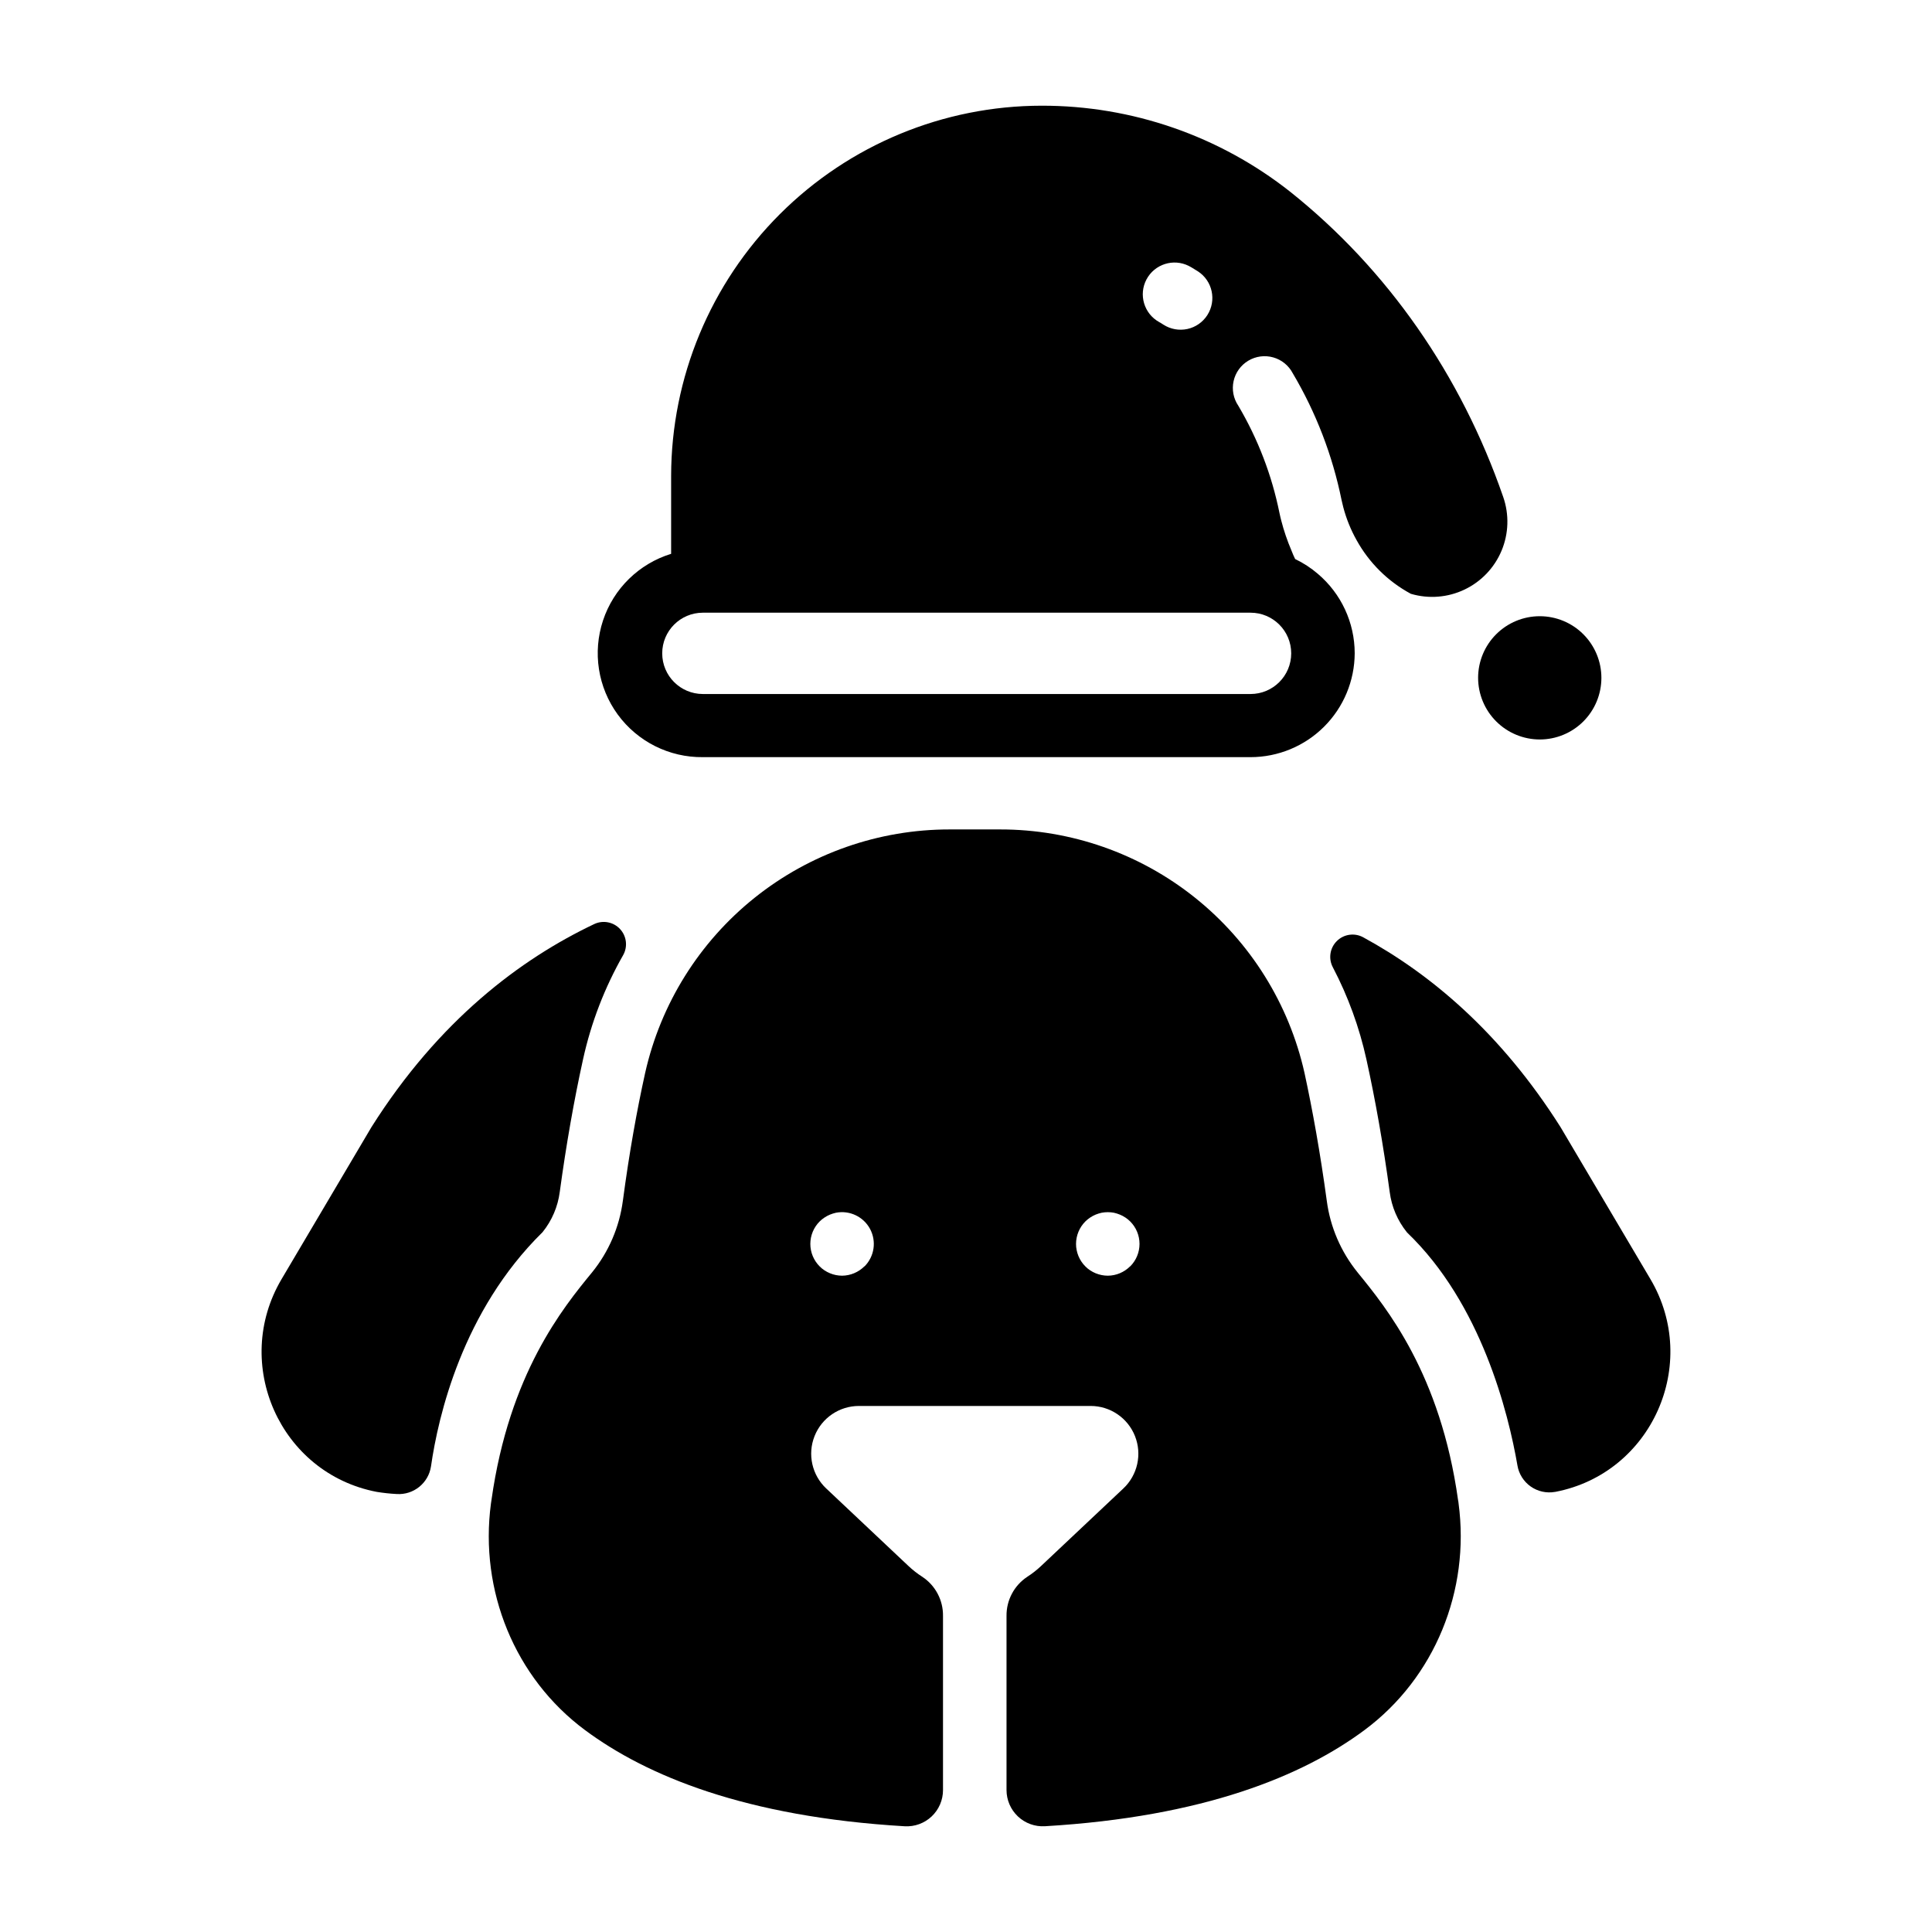
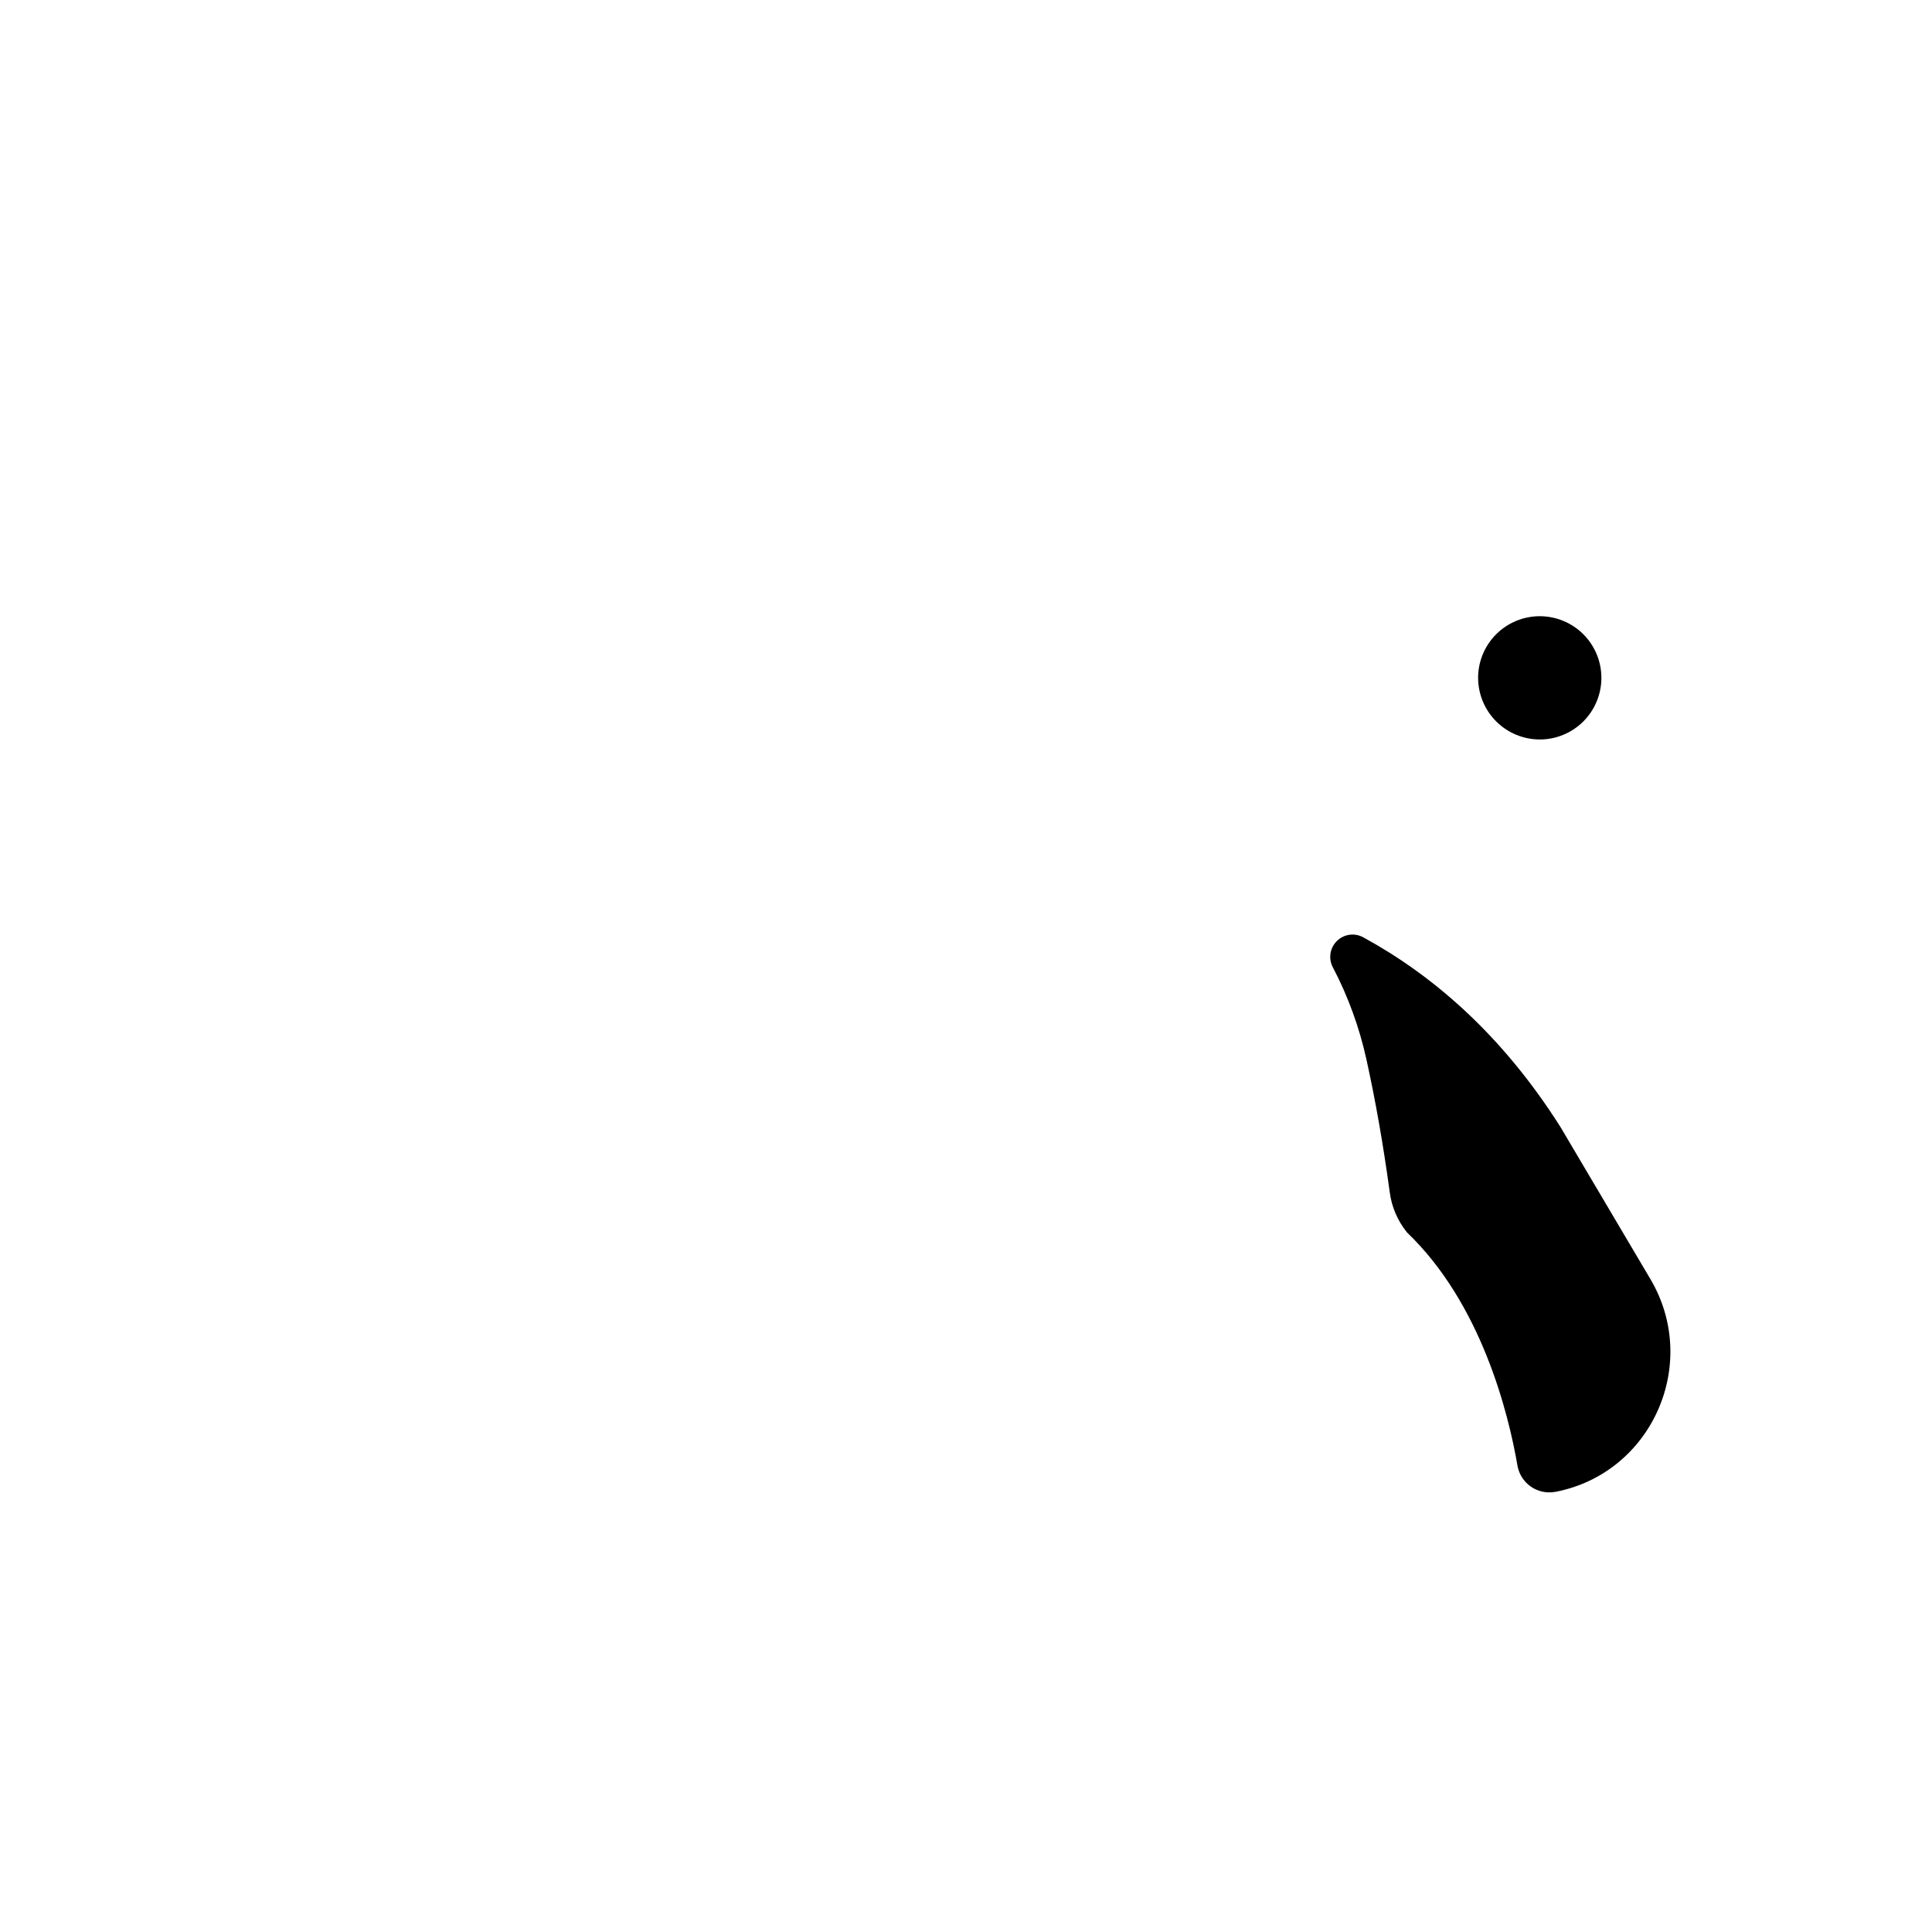
<svg xmlns="http://www.w3.org/2000/svg" fill="#000000" width="800px" height="800px" version="1.1" viewBox="144 144 512 512">
  <g>
    <path d="m556.18 539.36c25.586-4.922 38.473-33.938 25.191-56.395l-23.805-40.254c-15.871-25.094-34.566-40.66-52.281-50.305-2.297-1.266-5.152-0.867-7.012 0.984-1.863 1.848-2.281 4.703-1.027 7.008 4.016 7.68 6.992 15.855 8.859 24.312 2.402 10.875 4.488 22.719 6.188 35.227v0.004c0.504 3.879 2.07 7.547 4.527 10.598l0.07 0.09c19.68 18.844 26.852 47.883 29.246 61.727l-0.004-0.004c0.379 2.258 1.645 4.269 3.516 5.586 1.871 1.316 4.191 1.832 6.441 1.43z" />
-     <path d="m242.43 442.71-23.801 40.254c-13.285 22.453-0.434 51.473 25.191 56.395h-0.004c1.75 0.285 3.516 0.477 5.285 0.57 4.496 0.305 8.469-2.902 9.121-7.359 1.91-13.285 8.336-41.16 29.52-61.992l0.078-0.09c2.453-3.051 4.016-6.719 4.519-10.598 1.703-12.508 3.789-24.355 6.188-35.227 2.129-9.668 5.711-18.957 10.617-27.551 1.25-2.234 0.922-5.019-0.816-6.894-1.734-1.879-4.484-2.426-6.809-1.352-19.602 9.309-41.191 25.512-59.09 53.844z" />
-     <path d="m419.91 558.99c-1.141 1.078-2.379 2.047-3.699 2.894-3.469 2.305-5.527 6.211-5.473 10.371v46.129c0.004 2.644 1.094 5.168 3.012 6.981 1.922 1.816 4.508 2.758 7.144 2.606 42.195-2.488 68.438-13.391 84.711-25.484 18.648-13.844 28.004-37.02 24.934-60.023 0-0.297-0.09-0.57-0.129-0.867-4.684-33.535-18.992-51.012-26.648-60.406l0.004-0.004c-4.414-5.445-7.238-12.008-8.156-18.961-1.742-12.793-3.769-24.031-5.902-33.879-4.109-18.328-14.34-34.711-29.008-46.441-14.668-11.734-32.898-18.117-51.68-18.098h-13.363c-18.781-0.012-37.008 6.375-51.672 18.105-14.668 11.734-24.902 28.109-29.016 46.434-2.176 9.84-4.203 21.078-5.902 33.879h-0.004c-0.918 6.953-3.742 13.516-8.156 18.961-7.676 9.34-21.945 26.836-26.656 60.301l-0.148 0.984c-3.07 23.016 6.289 46.188 24.934 60.023 16.285 12.094 42.527 22.996 84.711 25.484h0.004c2.637 0.152 5.219-0.789 7.141-2.602s3.012-4.34 3.012-6.981v-46.148c0.059-4.16-1.996-8.062-5.461-10.363-1.324-0.848-2.566-1.816-3.707-2.894l-21.777-20.527v0.004c-3.781-3.559-5.012-9.062-3.094-13.887 1.914-4.828 6.582-7.992 11.773-7.988h61.371c5.191-0.004 9.859 3.16 11.773 7.988 1.914 4.824 0.688 10.328-3.094 13.887zm-46.848-79.387c-1.566 1.562-3.688 2.449-5.902 2.469-0.555-0.004-1.105-0.059-1.645-0.168-0.539-0.105-1.062-0.27-1.566-0.48-0.508-0.211-0.996-0.465-1.453-0.77-0.465-0.301-0.895-0.652-1.281-1.051-1.582-1.578-2.469-3.723-2.469-5.953 0-2.234 0.887-4.375 2.469-5.953 0.391-0.387 0.82-0.734 1.281-1.035 0.457-0.309 0.945-0.57 1.453-0.777s1.031-0.371 1.566-0.492c3.633-0.715 7.312 1.027 9.059 4.293 1.746 3.269 1.152 7.293-1.461 9.918zm70.414 0c-1.566 1.566-3.688 2.457-5.902 2.469-1.109-0.004-2.203-0.227-3.227-0.648-0.508-0.211-0.992-0.469-1.449-0.77-0.461-0.301-0.887-0.652-1.27-1.051-0.395-0.391-0.746-0.816-1.051-1.281-0.613-0.914-1.035-1.941-1.25-3.019-0.113-0.539-0.172-1.09-0.168-1.645 0.004-2.234 0.891-4.379 2.469-5.961 0.785-0.773 1.707-1.387 2.719-1.812 0.512-0.207 1.043-0.371 1.582-0.492 1.086-0.207 2.203-0.207 3.289 0 0.531 0.121 1.055 0.285 1.562 0.492 0.516 0.207 1.008 0.469 1.465 0.777 0.457 0.301 0.883 0.648 1.27 1.035 1.582 1.578 2.469 3.719 2.469 5.953 0 2.231-0.887 4.375-2.469 5.953z" />
-     <path d="m485.97 194.86c-18.77-14.836-42.004-22.891-65.93-22.848-26.02 0.016-50.969 10.355-69.375 28.746s-28.766 43.328-28.809 69.348v20.664c-8.512 2.621-15.234 9.191-18.043 17.645s-1.359 17.742 3.891 24.938c5.254 7.191 13.66 11.402 22.566 11.301h145.14c7.309-0.004 14.316-2.91 19.488-8.074 5.176-5.164 8.09-12.168 8.113-19.477-0.012-8.098-3.578-15.781-9.754-21.02-1.828-1.57-3.856-2.891-6.031-3.934-0.355-0.746-0.699-1.504-0.984-2.273-1.102-2.582-2.008-5.242-2.707-7.961-0.156-0.641-0.324-1.277-0.461-1.969-2.023-10.008-5.703-19.605-10.895-28.398-1.305-1.914-1.762-4.281-1.266-6.543 0.496-2.262 1.902-4.219 3.891-5.41 1.988-1.191 4.375-1.512 6.606-0.883 2.231 0.625 4.102 2.144 5.176 4.199 6.164 10.398 10.535 21.758 12.941 33.602 0.137 0.641 0.285 1.27 0.453 1.898 0.805 3.059 1.992 6 3.543 8.758 3.312 5.984 8.27 10.895 14.285 14.152l0.09 0.051v-0.004c4.707 1.391 9.766 0.992 14.199-1.117 4.434-2.106 7.934-5.777 9.832-10.309 1.895-4.527 2.051-9.598 0.441-14.234-11.199-32.395-30.711-60.352-56.402-80.848zm-10.559 133.06h-145.14c-5.953 0-10.777-4.824-10.777-10.777 0-5.949 4.824-10.773 10.777-10.773h145.14c5.949 0 10.773 4.824 10.773 10.773 0 5.953-4.824 10.777-10.773 10.777zm-11.457-100.41c-1.203 1.879-3.109 3.203-5.289 3.676-2.184 0.473-4.461 0.062-6.34-1.145-0.621-0.402-0.984-0.629-1.133-0.688v-0.004c-4.012-2.219-5.508-7.246-3.363-11.297 2.148-4.055 7.144-5.641 11.234-3.57 0.227 0.117 1.055 0.562 2.352 1.398h0.004c3.91 2.512 5.043 7.715 2.535 11.629z" />
    <path d="m552.05 339.97c4.332 0 8.488-1.719 11.551-4.781 3.062-3.066 4.785-7.219 4.785-11.551s-1.723-8.488-4.785-11.551-7.219-4.785-11.551-4.785-8.488 1.723-11.551 4.785-4.785 7.219-4.785 11.551c0.008 4.328 1.734 8.48 4.793 11.539 3.062 3.062 7.215 4.785 11.543 4.793z" />
  </g>
</svg>